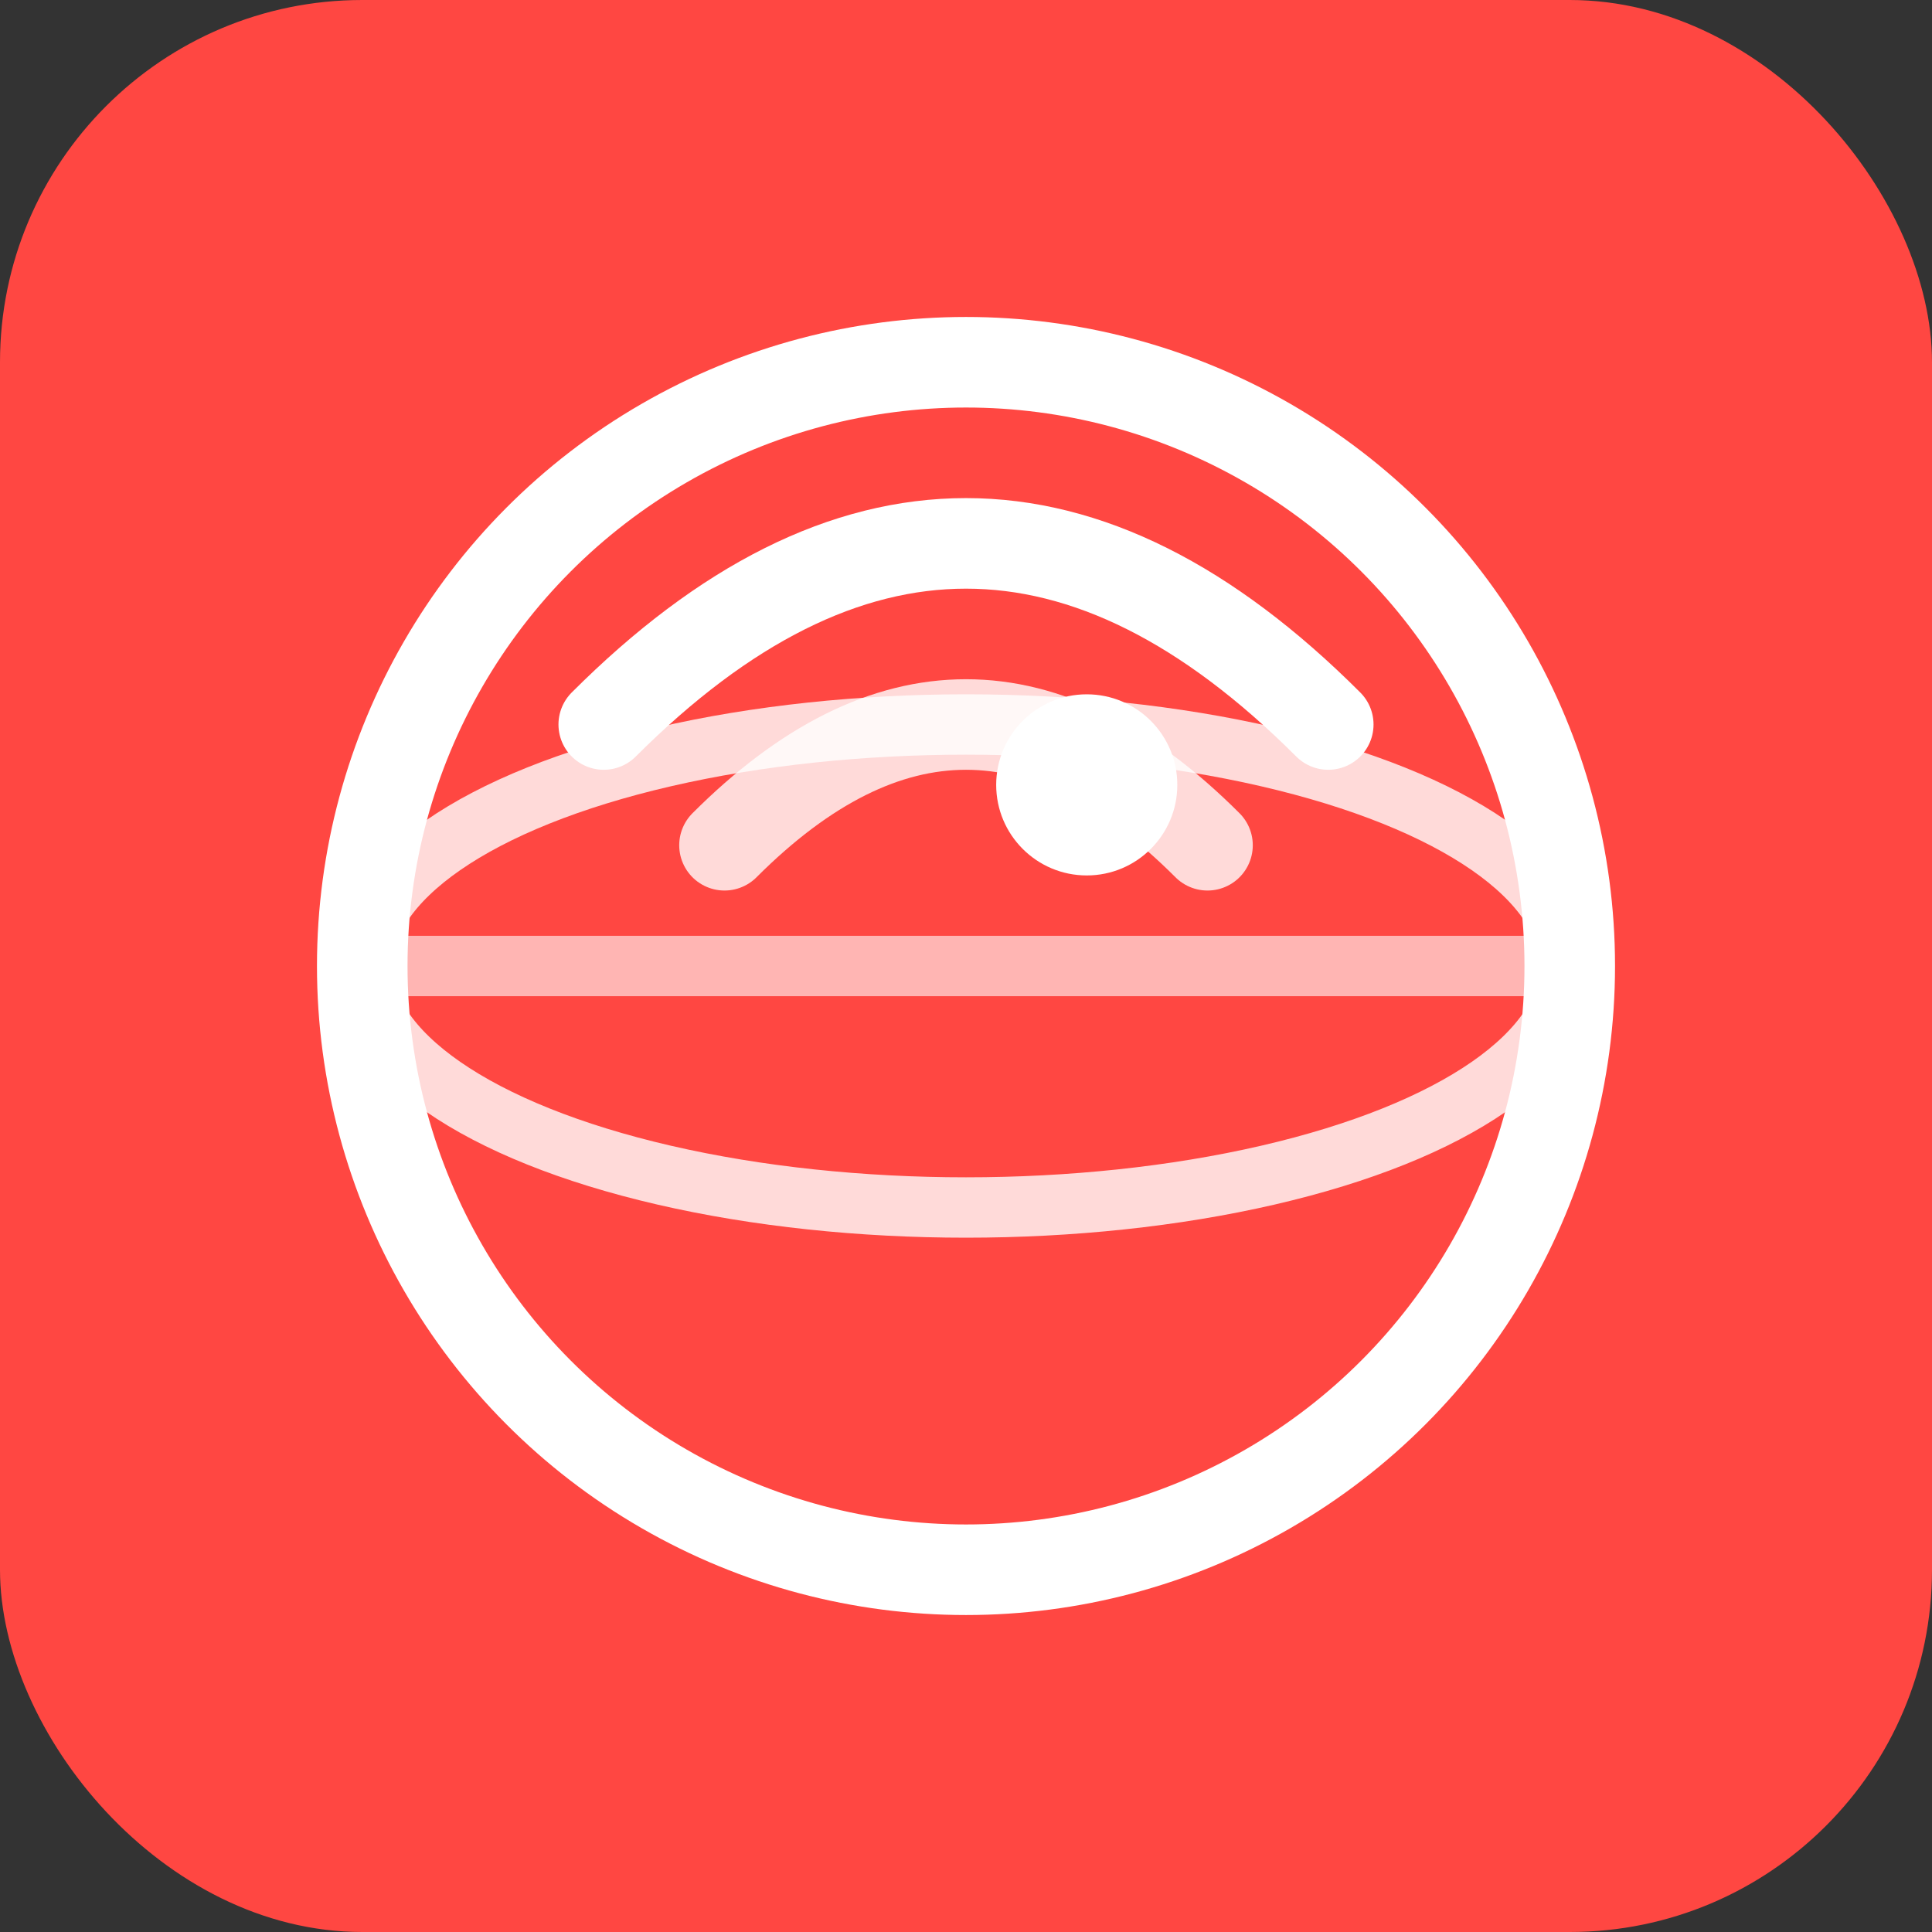
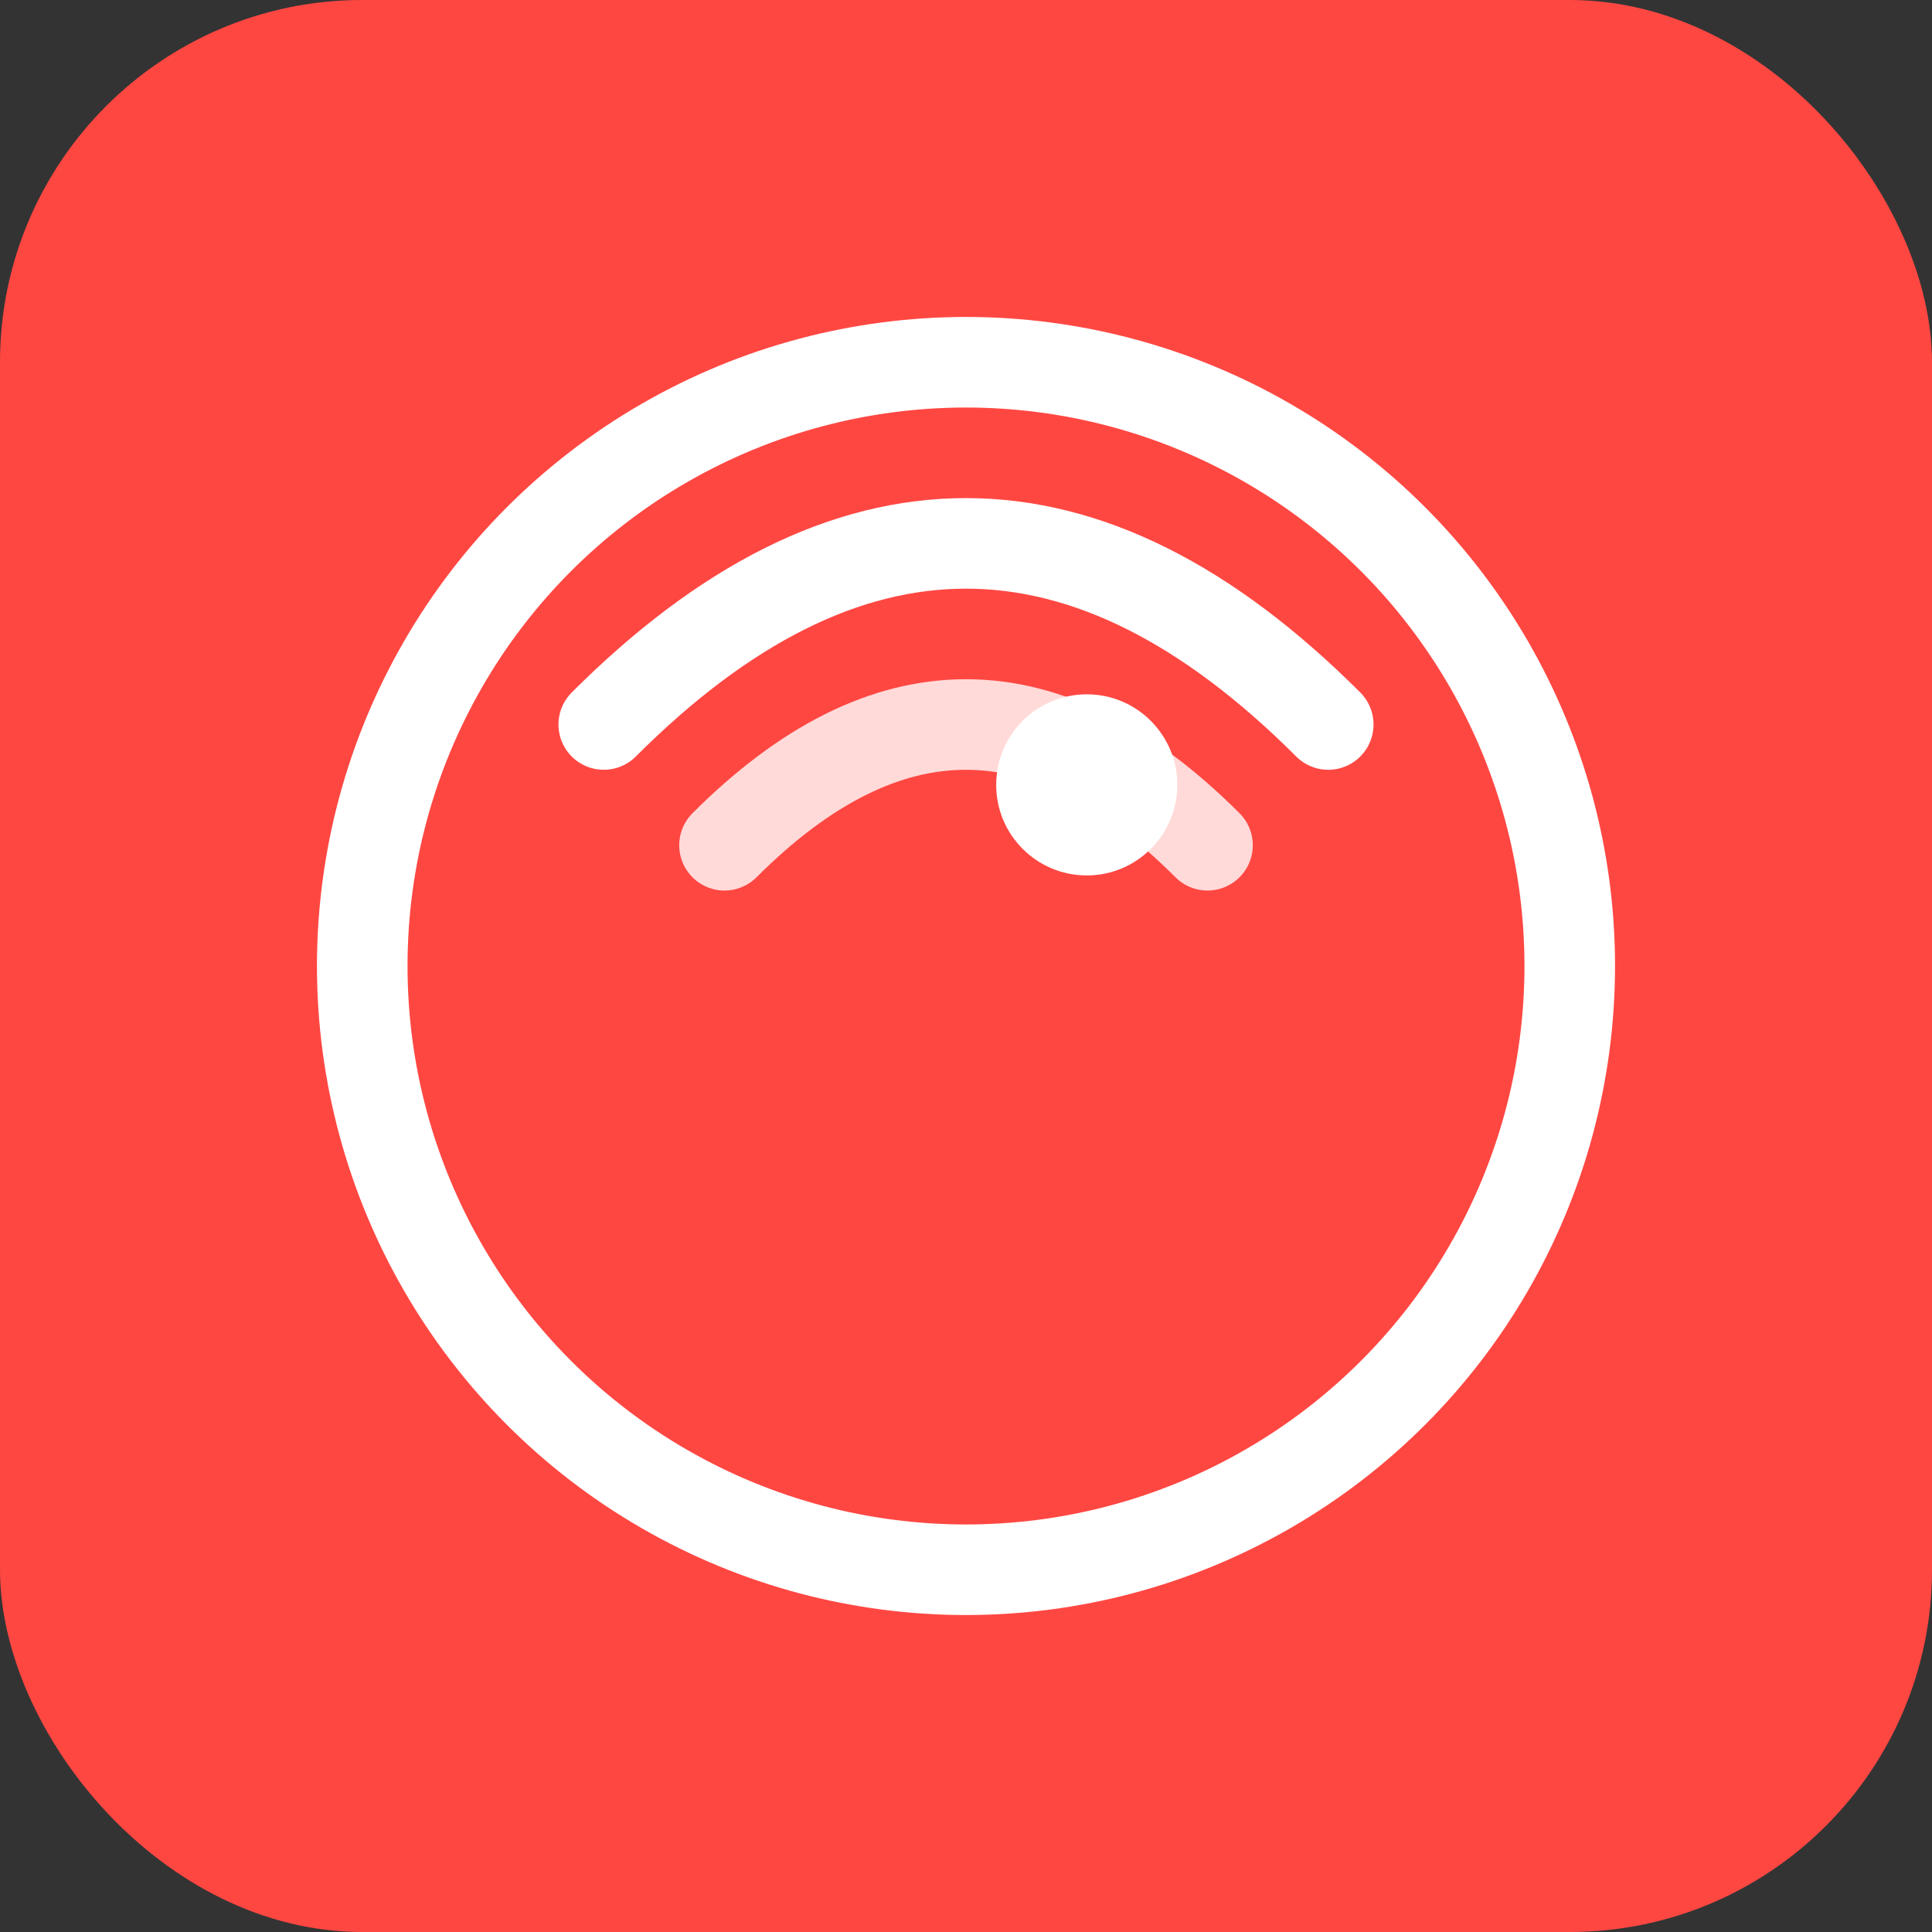
<svg xmlns="http://www.w3.org/2000/svg" viewBox="0 0 32 32" width="32" height="32">
  <rect x="0" y="0" width="32" height="32" fill="#333333" stroke="none" />
  <rect width="32" height="32" fill="#ff4742" rx="6" />
  <circle cx="16" cy="16" r="10" fill="none" stroke="#ffffff" stroke-width="1.5" />
-   <ellipse cx="16" cy="16" rx="10" ry="4" fill="none" stroke="#ffffff" stroke-width="1" opacity="0.8" />
-   <line x1="6" y1="16" x2="26" y2="16" stroke="#ffffff" stroke-width="1" opacity="0.6" />
  <path d="M 10 12 Q 16 6 22 12" fill="none" stroke="#ffffff" stroke-width="1.5" stroke-linecap="round" />
  <path d="M 12 14 Q 16 10 20 14" fill="none" stroke="#ffffff" stroke-width="1.5" stroke-linecap="round" opacity="0.8" />
  <circle cx="18" cy="13" r="1.5" fill="#ffffff" />
</svg>